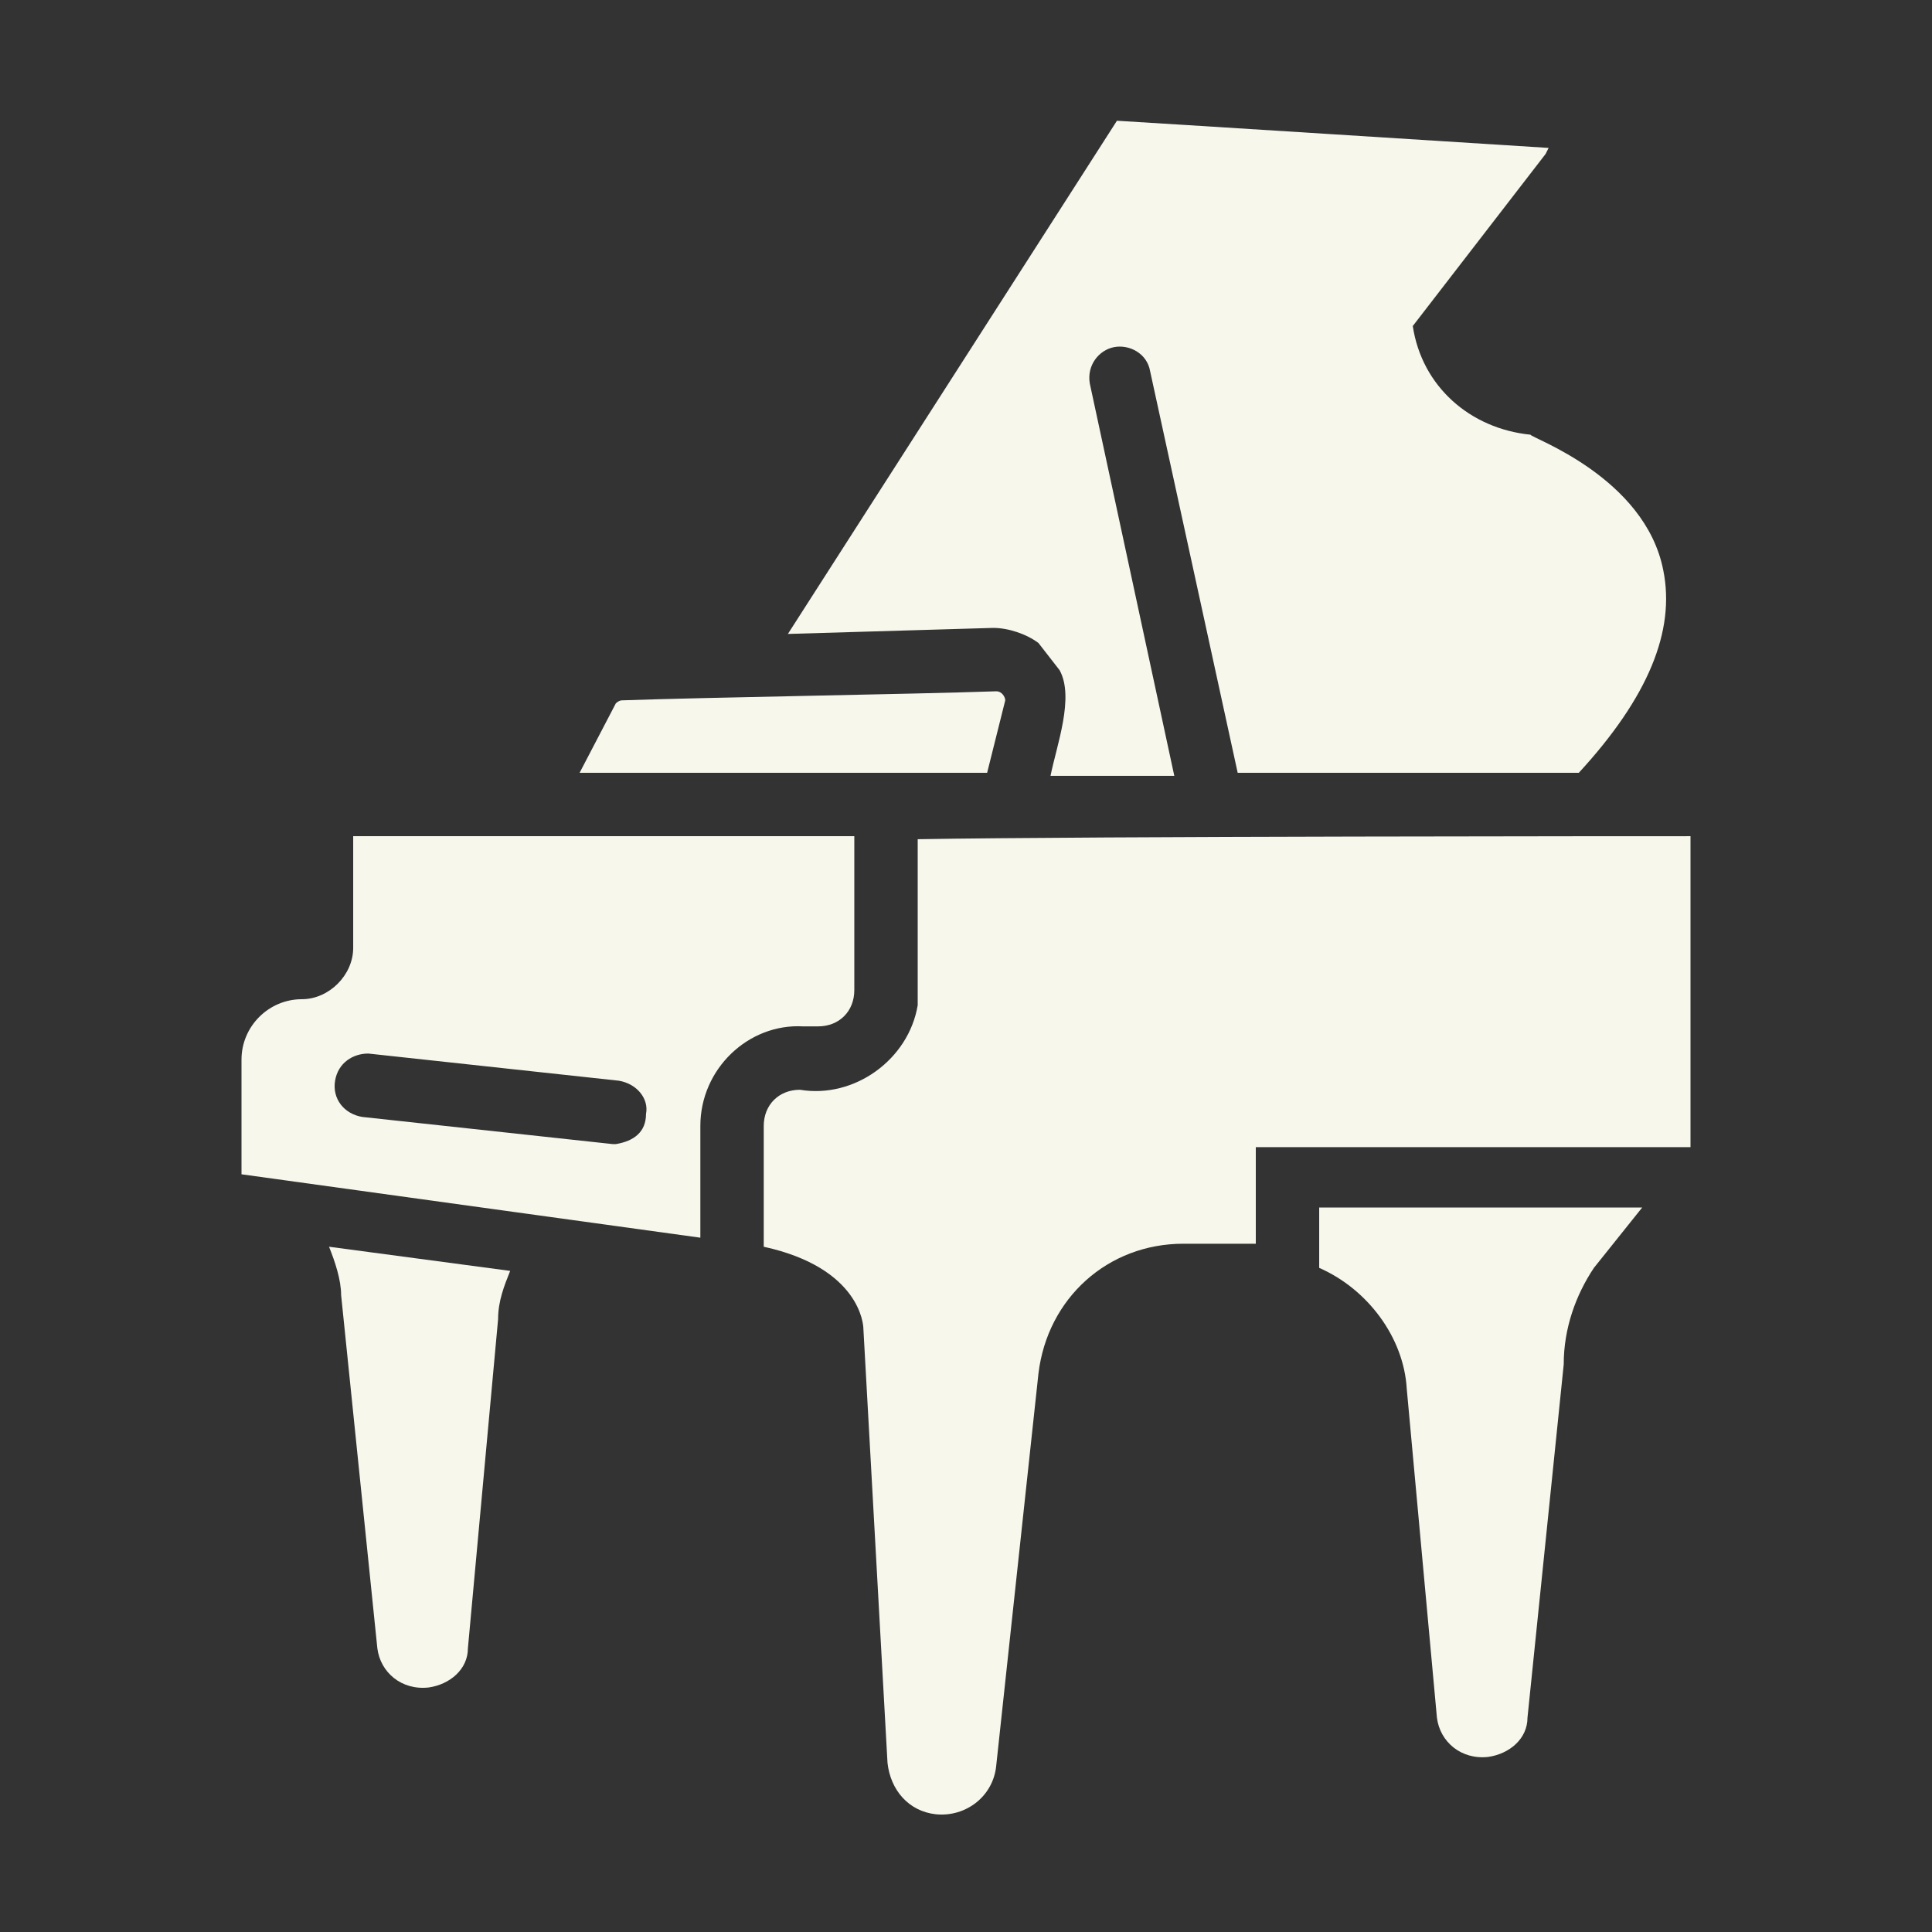
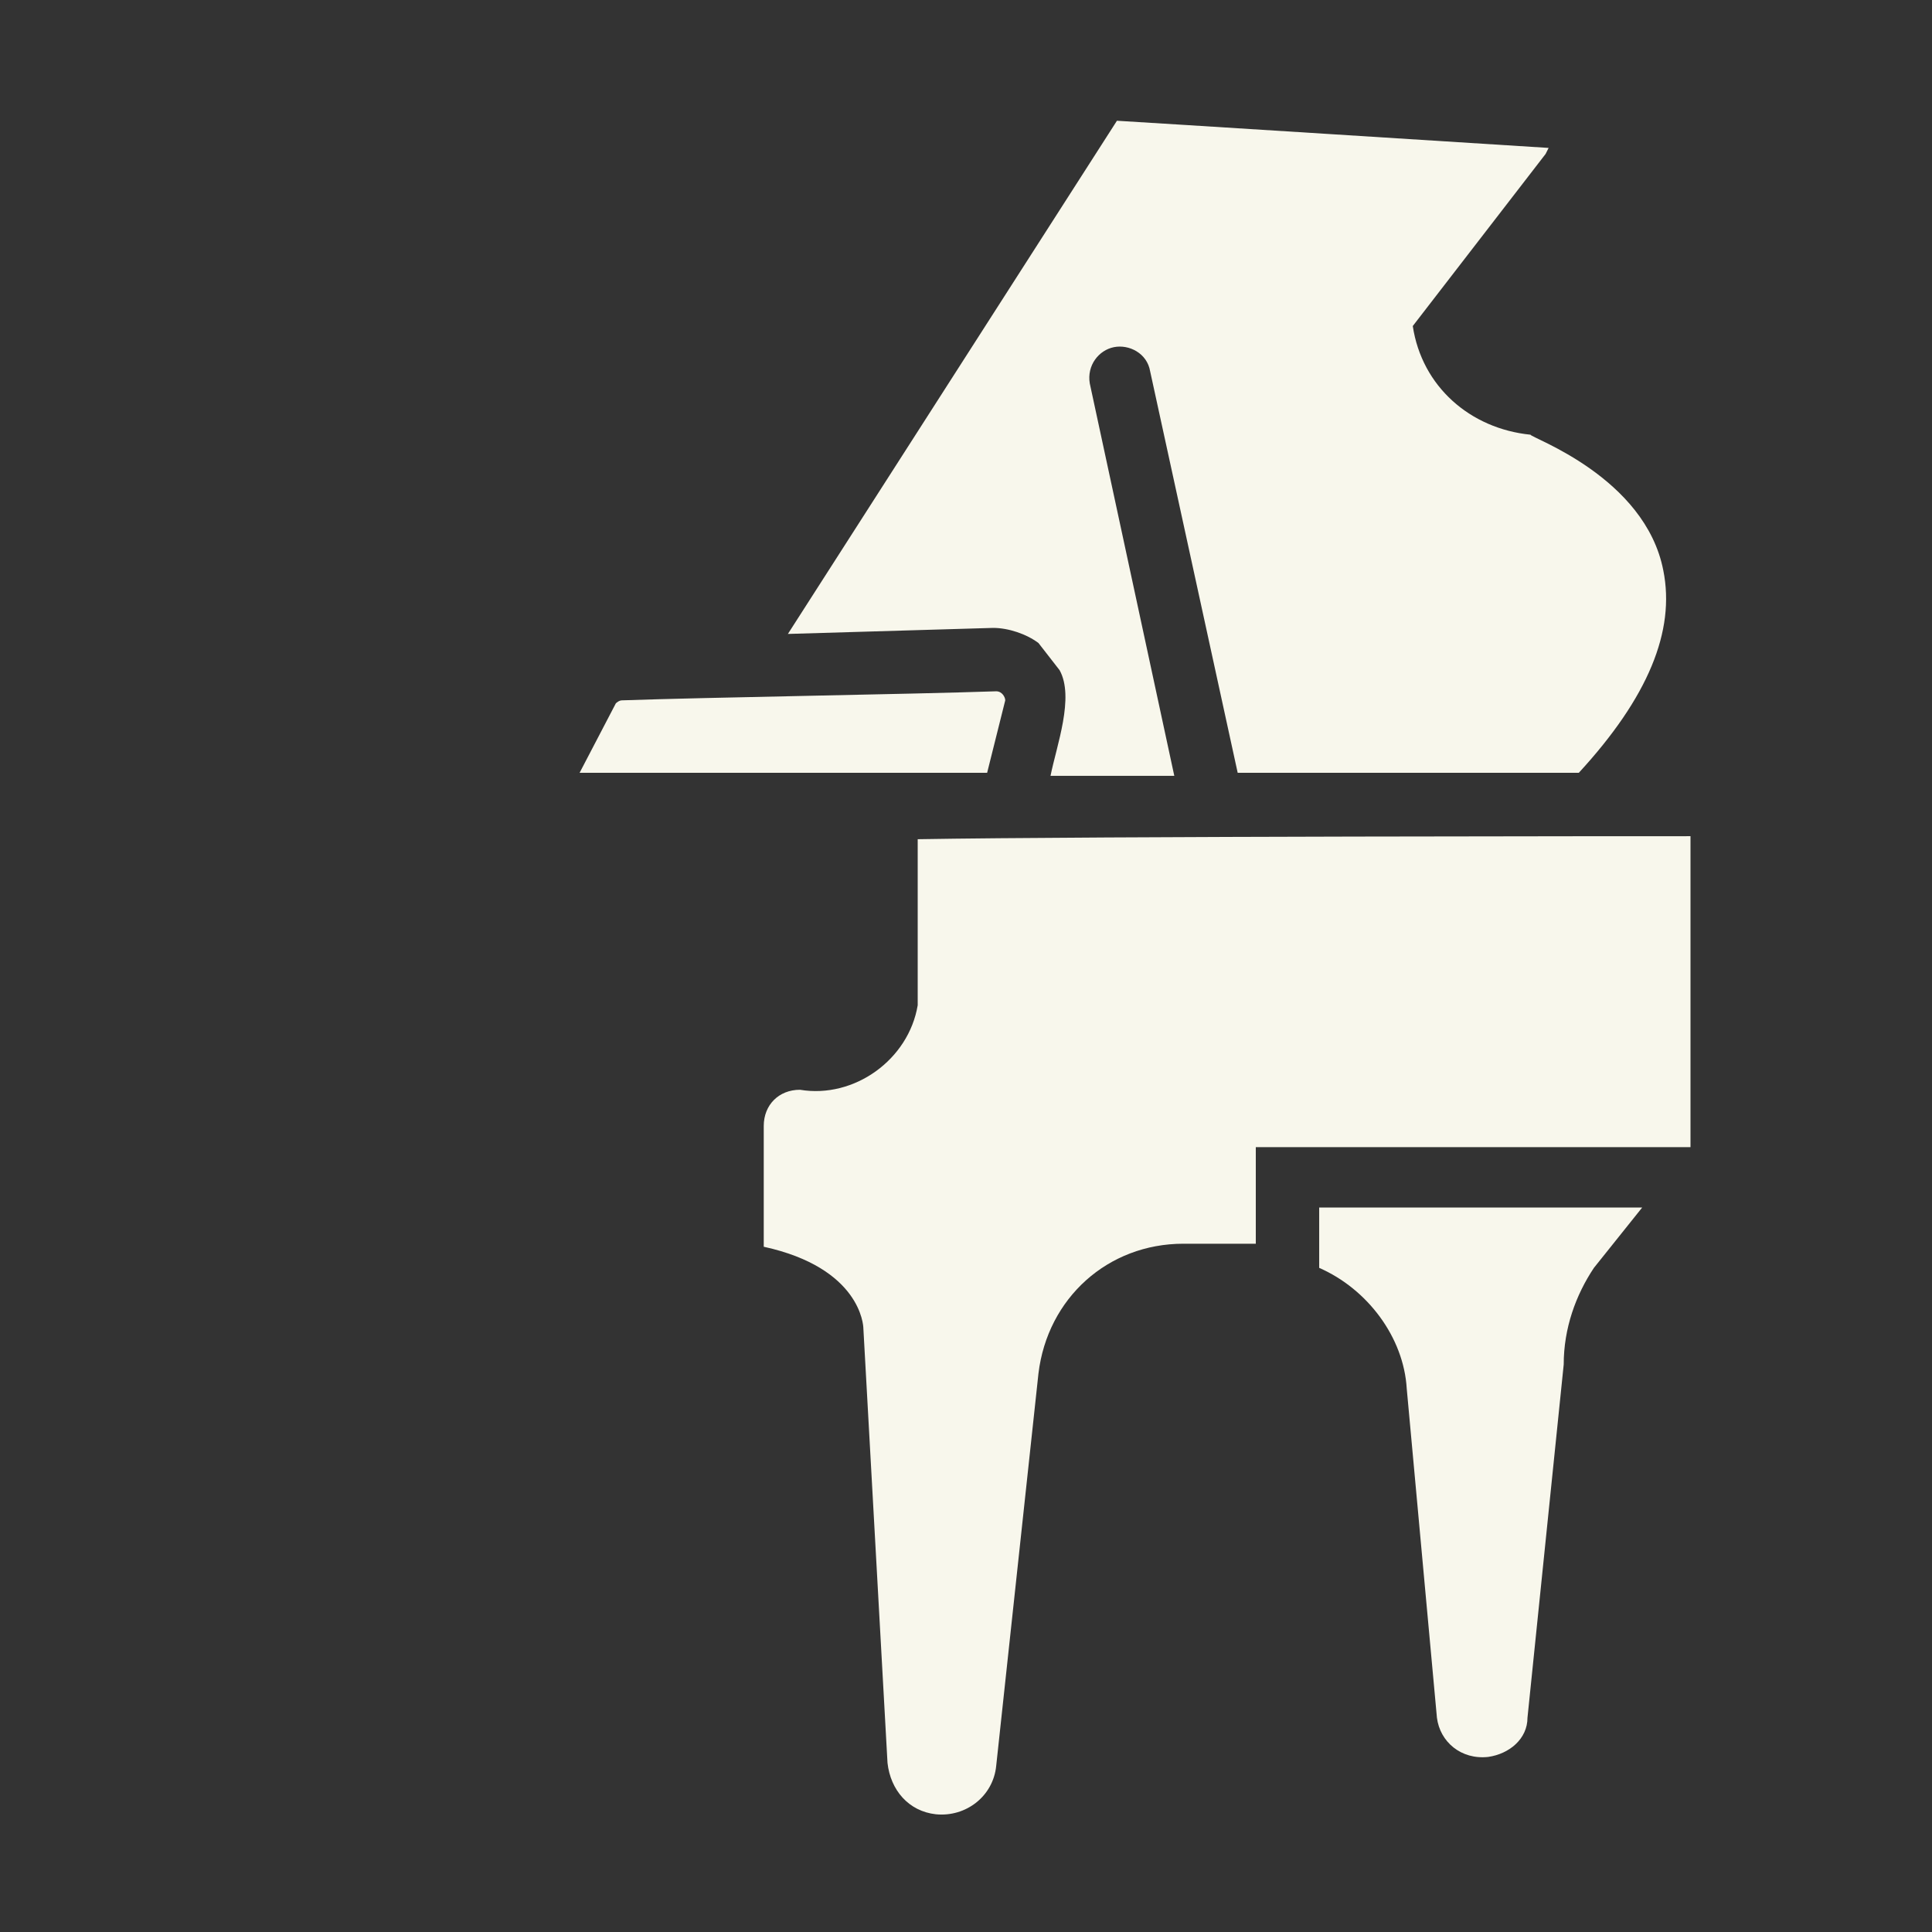
<svg xmlns="http://www.w3.org/2000/svg" version="1.1" id="a496e1c9-60b5-46be-b8cc-d68b69247c3c" x="0px" y="0px" viewBox="0 0 64 64" style="enable-background:new 0 0 64 64;" xml:space="preserve">
  <rect x="0" y="0" width="64" height="64" fill="#333333" stroke="none" />
  <style type="text/css">
	.st0{fill:#F8F7EC;}
</style>
  <path class="st0" d="M56,27.7V38H41.6v3.2h-2.4c-2.5,0-4.5,1.8-4.8,4.3l-1.4,13c-0.1,1-1,1.7-2,1.6c-0.9-0.1-1.5-0.8-1.6-1.7  l-0.8-14.4c0-0.1-0.1-2-3.3-2.7c0-0.1,0-4,0-4c0-0.7,0.5-1.2,1.2-1.2c1.8,0.3,3.6-1,3.9-2.8c0-0.1,0-0.3,0-0.4v-5.1  C36.2,27.7,54.7,27.7,56,27.7z" />
-   <path class="st0" d="M28.3,27.7c-5,0-11.6,0-16.6,0v3.7c0,0.9-0.8,1.7-1.7,1.7c0,0,0,0,0,0c-1.1,0-2,0.9-2,2v3.8  c0.7,0.1,15.2,2.1,15.2,2.1v-3.7c0-1.9,1.6-3.4,3.4-3.3c0.2,0,0.3,0,0.5,0c0.7,0,1.2-0.5,1.2-1.2C28.3,32.8,28.3,27.7,28.3,27.7z   M20.4,37.9h-0.1L12,37c-0.6-0.1-1-0.6-0.9-1.2c0.1-0.6,0.6-0.9,1.1-0.9l8.3,0.9c0.6,0.1,1,0.6,0.9,1.1C21.4,37.5,21,37.8,20.4,37.9  z" />
  <path class="st0" d="M32.7,25.6l0.6-2.4c0-0.1-0.1-0.3-0.3-0.3c-2.9,0.1-9.6,0.2-12.4,0.3c-0.1,0-0.2,0.1-0.2,0.1l-1.2,2.3  C19.2,25.6,30.7,25.6,32.7,25.6z" />
  <path class="st0" d="M32.9,20.8c0.5,0,1.1,0.2,1.5,0.5l0.7,0.9c0.5,0.9-0.1,2.5-0.3,3.5l4.1,0l-2.8-13c-0.1-0.6,0.3-1.1,0.8-1.2  c0.5-0.1,1.1,0.2,1.2,0.8L41,25.6h11.3c2.3-2.5,3.2-4.7,2.8-6.7c-0.6-3.1-4.4-4.4-4.4-4.5c-2-0.2-3.6-1.6-3.9-3.6l4.4-5.7l0.1-0.2  C51.3,4.9,37.1,4,37,4L26.1,21L32.9,20.8z" />
  <path class="st0" d="M43.7,40c0,0.2,0,1.9,0,2c1.6,0.7,2.8,2.3,2.9,4l1,10.9c0.1,0.8,0.8,1.4,1.7,1.3c0.7-0.1,1.3-0.6,1.3-1.3  l1.2-11.7c0-1.2,0.4-2.3,1-3.2l1.6-2H43.7z" />
-   <path class="st0" d="M10.9,41.3c0.2,0.5,0.4,1.1,0.4,1.6l1.2,11.7c0.1,0.8,0.8,1.4,1.7,1.3c0.7-0.1,1.3-0.6,1.3-1.3l1-10.9  c0-0.6,0.2-1.1,0.4-1.6L10.9,41.3z" />
</svg>